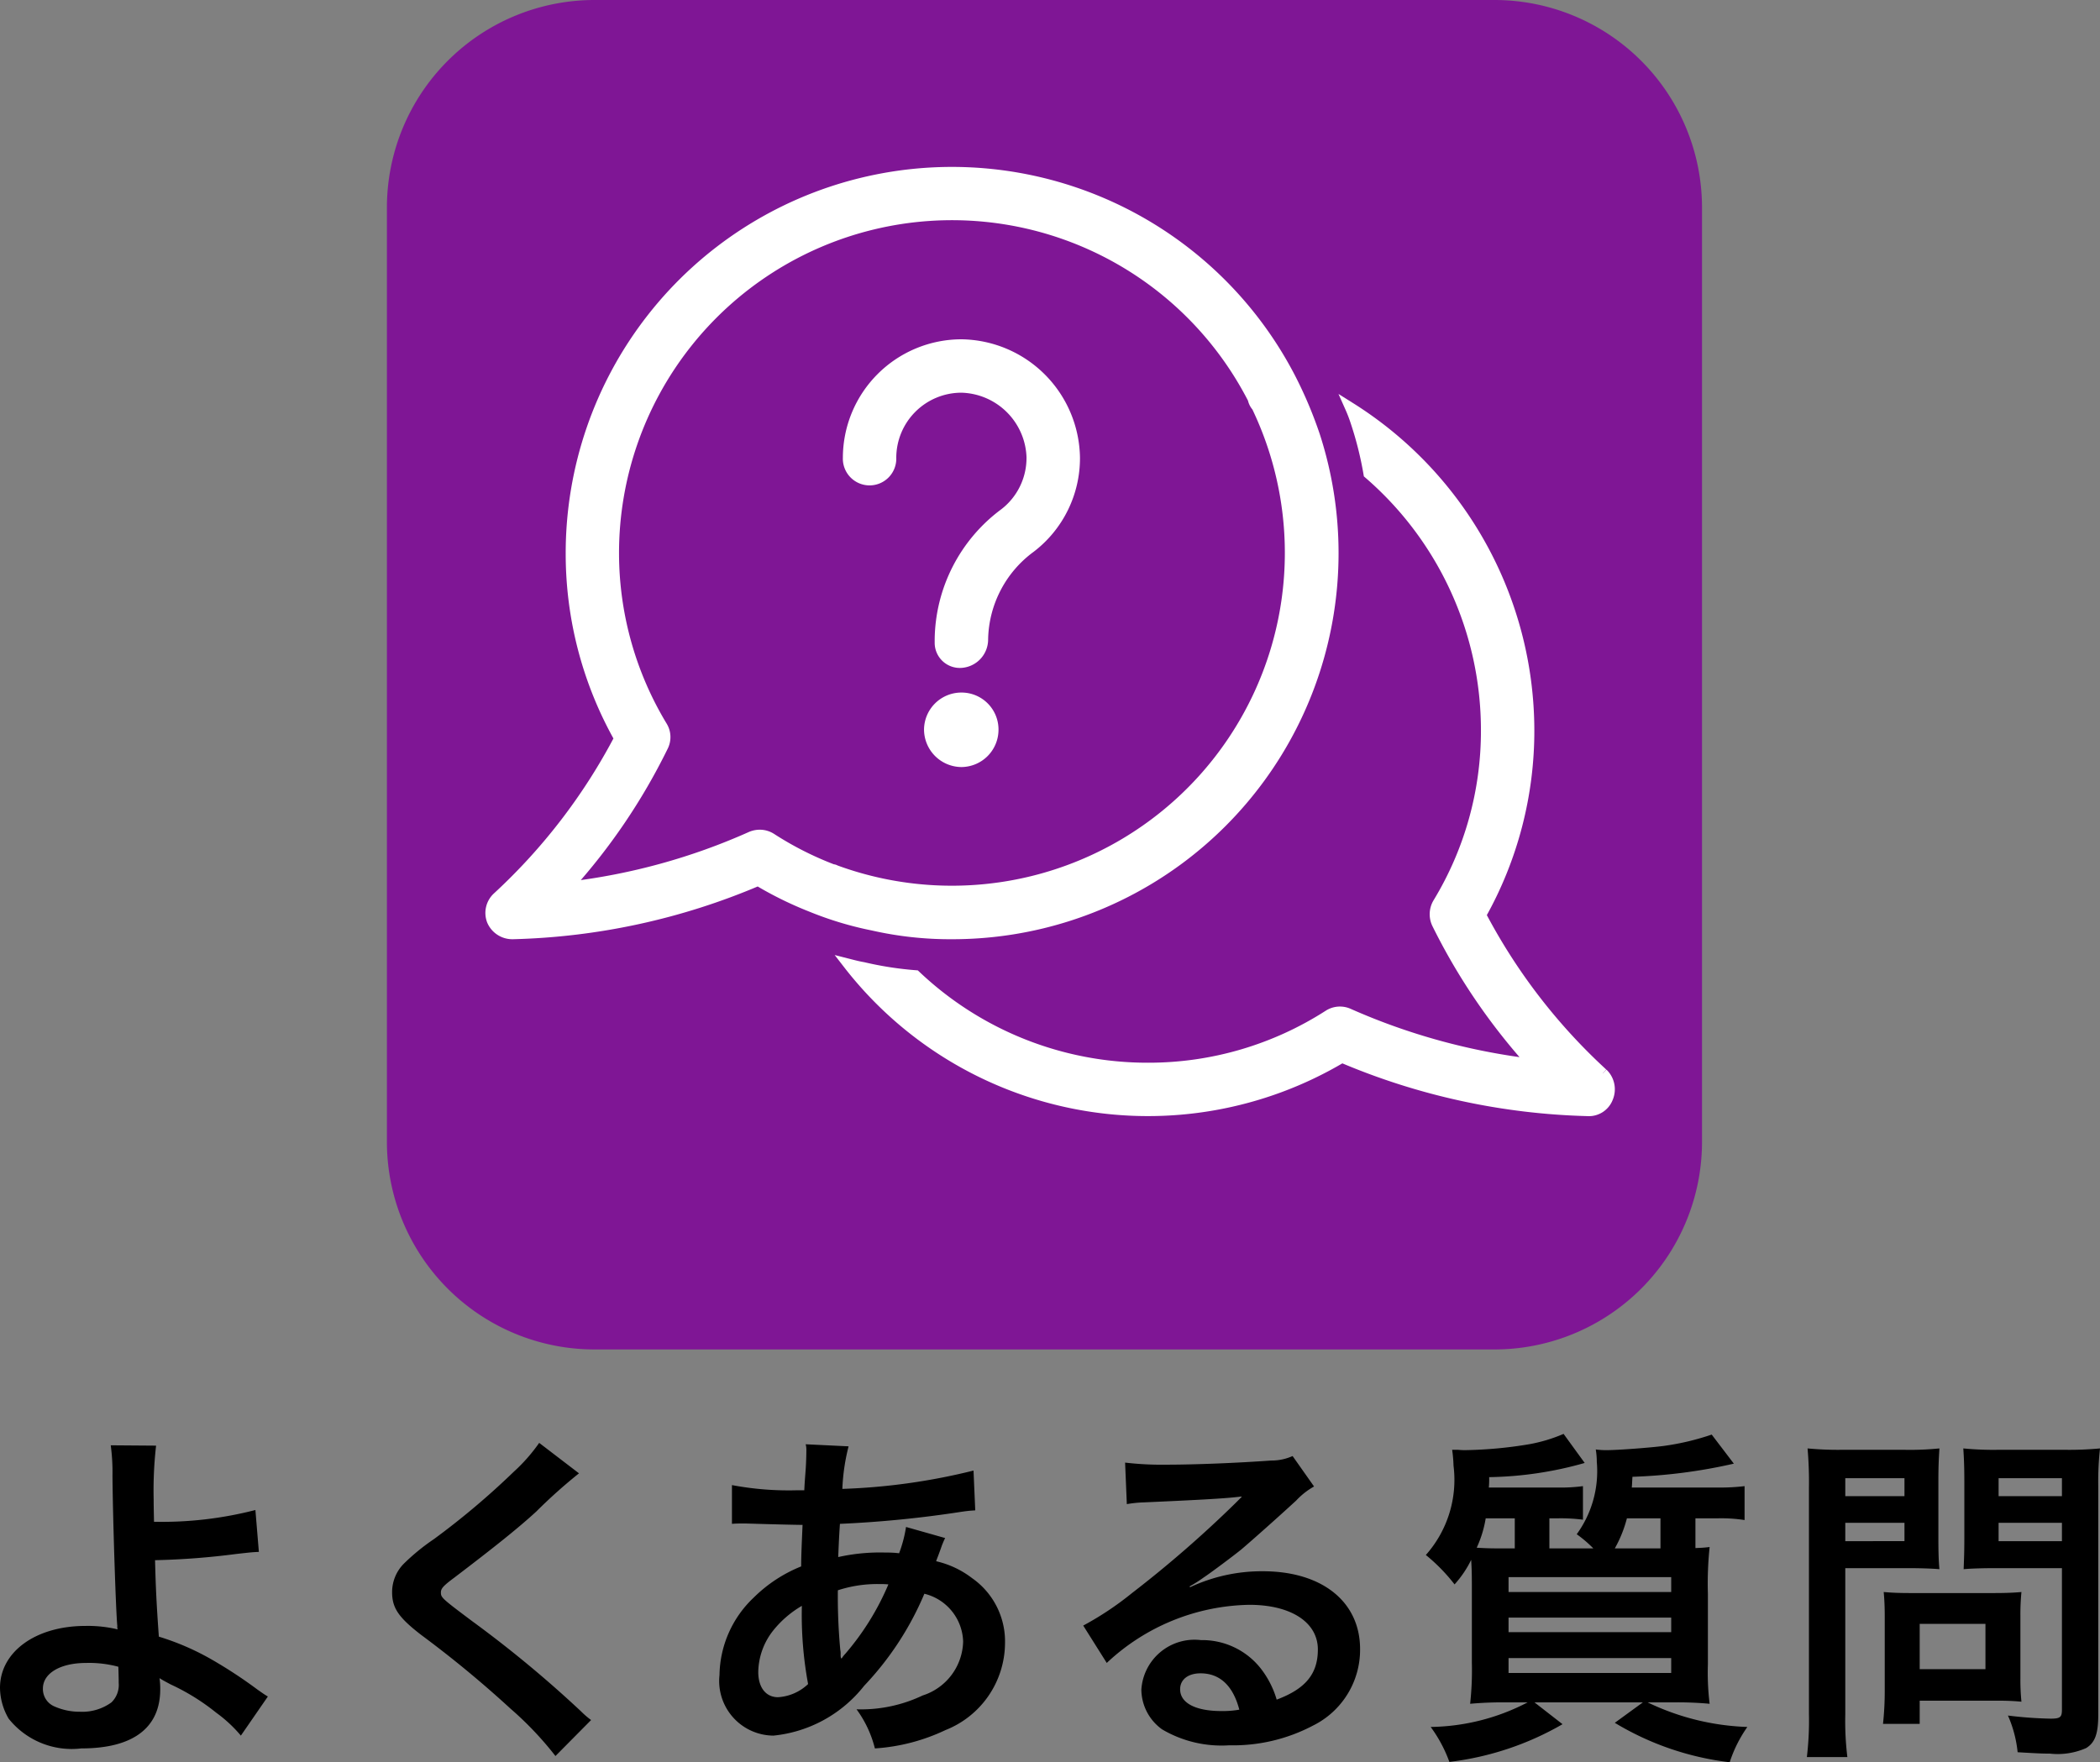
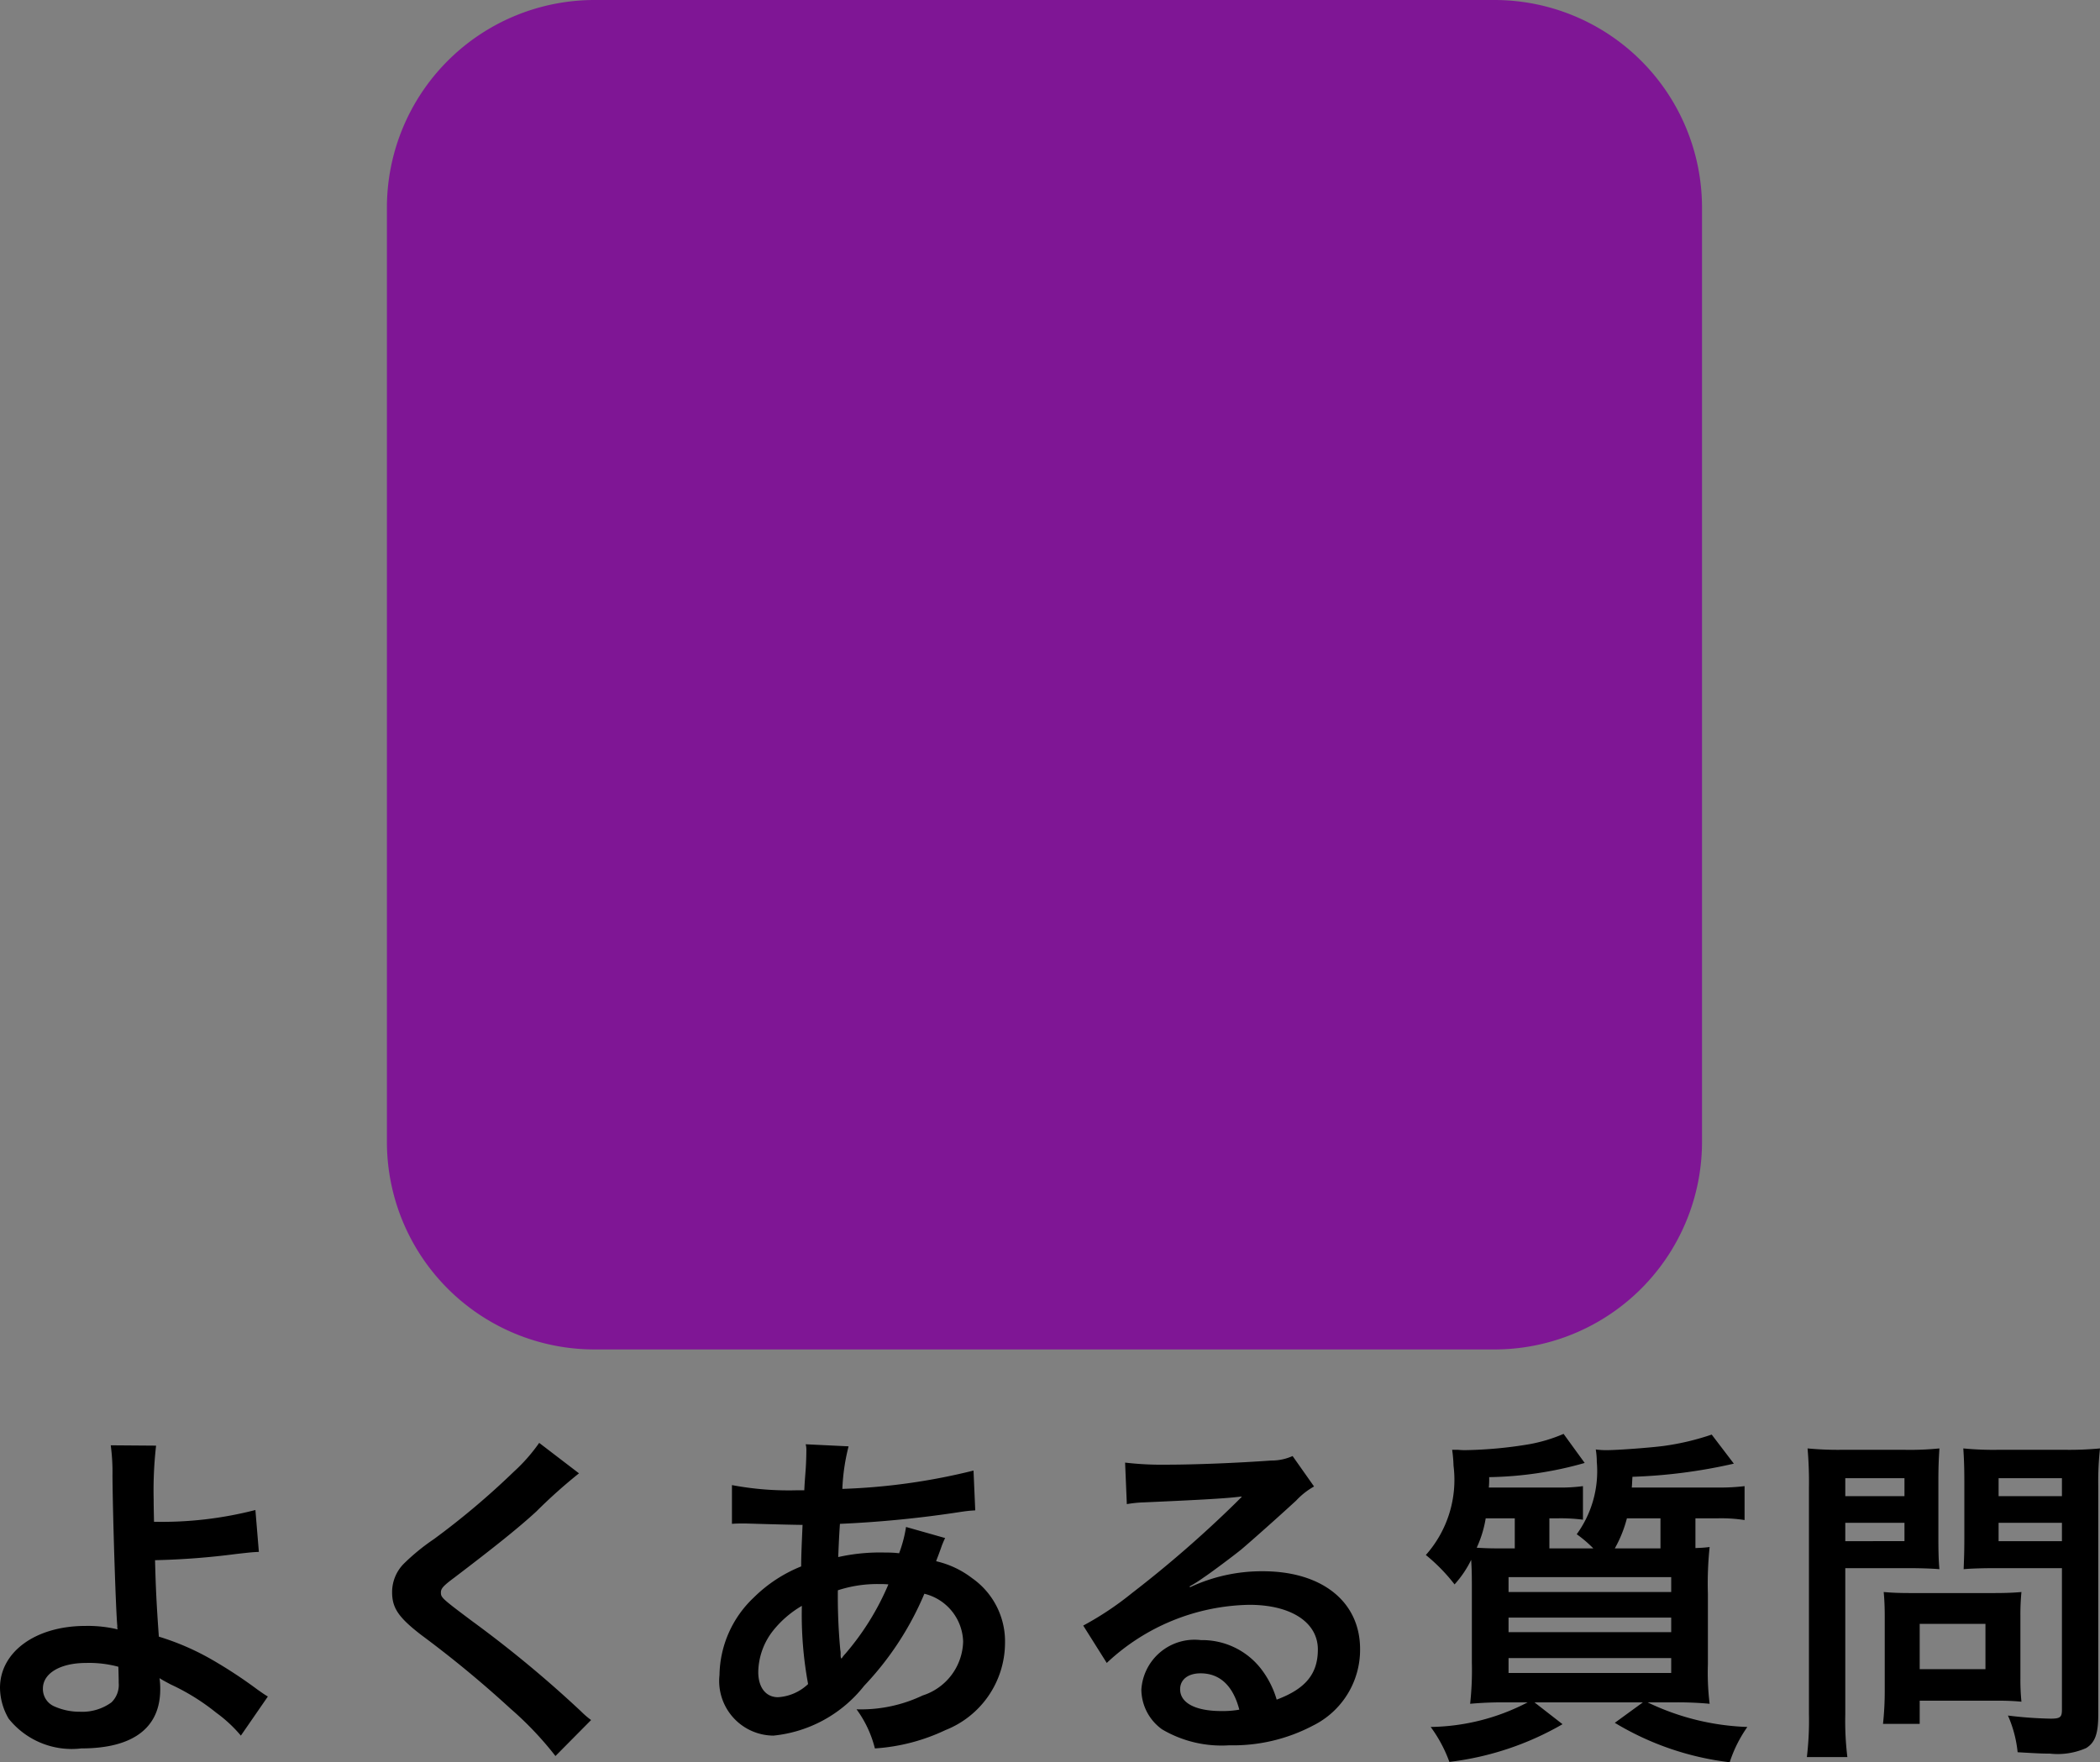
<svg xmlns="http://www.w3.org/2000/svg" width="60.68" height="50.93" viewBox="0 0 60.68 50.93">
  <rect x="0" y="0" width="60.68" height="50.93" fill="#808080" stroke="none" />
  <g id="グループ_3061" data-name="グループ 3061" transform="translate(-13524.82 -533)">
    <path id="パス_11770" data-name="パス 11770" d="M-26.98-8.23a5.9,5.9,0,0,1,.05.88c.01,1.25.1,3.98.14,4.34a.224.224,0,0,0,.01.1,3.7,3.7,0,0,0-.93-.1c-1.44,0-2.47.75-2.47,1.79a1.8,1.8,0,0,0,.25.89,2.332,2.332,0,0,0,2.1.86c1.49,0,2.28-.59,2.28-1.71a2.329,2.329,0,0,0-.02-.32c.11.07.19.11.32.18a6.3,6.3,0,0,1,1.32.82,3.942,3.942,0,0,1,.71.66l.78-1.13c-.12-.07-.17-.11-.3-.2a13.454,13.454,0,0,0-1.29-.85,7.384,7.384,0,0,0-1.56-.68c-.07-.98-.09-1.43-.11-2.21a21.56,21.56,0,0,0,2.35-.18c.45-.05.45-.05.65-.06l-.1-1.21a10.812,10.812,0,0,1-2.93.34c-.01-.48-.01-.51-.01-.65a11.38,11.38,0,0,1,.07-1.55Zm.22,6.4c0,.01.01.29.01.47a.7.7,0,0,1-.21.56,1.43,1.43,0,0,1-.91.27,1.789,1.789,0,0,1-.73-.15.546.546,0,0,1-.34-.52c0-.44.5-.74,1.25-.74A3.245,3.245,0,0,1-26.76-1.83ZM-14.6-8.3a4.957,4.957,0,0,1-.73.83,22.413,22.413,0,0,1-2.31,1.95,6.132,6.132,0,0,0-.88.72,1.168,1.168,0,0,0-.33.81c0,.46.18.73.84,1.24A31.717,31.717,0,0,1-15.43-.62,9.66,9.66,0,0,1-14.13.75L-13.1-.29a2.493,2.493,0,0,1-.29-.25,33.613,33.613,0,0,0-3.15-2.61c-.88-.66-.9-.68-.9-.83,0-.11.07-.19.38-.42,1.17-.89,1.87-1.45,2.38-1.92a15.255,15.255,0,0,1,1.23-1.1ZM-4-5.87a3.751,3.751,0,0,1-.2.76,2.832,2.832,0,0,0-.38-.02A5.533,5.533,0,0,0-5.96-5c.01-.21.02-.53.05-.96a32.082,32.082,0,0,0,3.52-.35c.21-.03.25-.03.39-.04L-2.05-7.5a18.121,18.121,0,0,1-3.79.53A5.887,5.887,0,0,1-5.66-8.2L-6.9-8.26a.563.563,0,0,1,.02.16c0,.19-.01.44-.02.57-.03.4-.03.4-.04.6h-.22a8.847,8.847,0,0,1-1.87-.15v1.12c.11-.01.2-.01.23-.01h.19c.97.03,1.51.04,1.62.04-.02.48-.04.88-.04,1.2a4.133,4.133,0,0,0-1.37.9,3.141,3.141,0,0,0-.99,2.24A1.579,1.579,0,0,0-7.83.16,3.821,3.821,0,0,0-5.21-1.28,8.825,8.825,0,0,0-3.47-3.94,1.467,1.467,0,0,1-2.35-2.56,1.679,1.679,0,0,1-3.52-1a4.146,4.146,0,0,1-1.91.4A3.221,3.221,0,0,1-4.9.53,5.57,5.57,0,0,0-2.86,0,2.718,2.718,0,0,0-1.14-2.5a2.231,2.231,0,0,0-.95-1.89,2.693,2.693,0,0,0-1.04-.49c.03-.09.04-.1.14-.38a2.31,2.31,0,0,1,.12-.29ZM-7.01-3.59a10.968,10.968,0,0,0,.18,2.26,1.378,1.378,0,0,1-.87.38c-.35,0-.57-.28-.57-.73A1.983,1.983,0,0,1-7.82-2.9,2.974,2.974,0,0,1-7.01-3.59Zm1.13,1.51a.41.41,0,0,1-.01-.11.528.528,0,0,0-.01-.13,16.629,16.629,0,0,1-.07-1.72,3.674,3.674,0,0,1,1.2-.18,2.348,2.348,0,0,1,.26.01,7.608,7.608,0,0,1-1.24,2,.923.923,0,0,0-.11.14ZM4.19-4.15a3.925,3.925,0,0,0,.41-.26c.2-.13.92-.67,1.1-.82.34-.29,1.07-.94,1.57-1.4a2.143,2.143,0,0,1,.52-.41l-.62-.88a1.473,1.473,0,0,1-.62.13c-.97.07-2.19.12-3.04.12a9.044,9.044,0,0,1-1.18-.06l.05,1.2a3.373,3.373,0,0,1,.48-.05c1.81-.08,2.45-.12,2.83-.17l.01.01-.18.18a33.39,33.39,0,0,1-2.99,2.6,8.993,8.993,0,0,1-1.41.94L1.8-1.94A6.162,6.162,0,0,1,5.92-3.62c1.21,0,1.98.51,1.98,1.29,0,.71-.36,1.14-1.19,1.45a2.689,2.689,0,0,0-.46-.9A2.152,2.152,0,0,0,4.52-2.6,1.539,1.539,0,0,0,2.8-1.17,1.427,1.427,0,0,0,3.4-.02,3.383,3.383,0,0,0,5.34.44,4.948,4.948,0,0,0,7.76-.13,2.444,2.444,0,0,0,9.12-2.34c0-1.37-1.1-2.25-2.81-2.25a4.881,4.881,0,0,0-2.1.46ZM5.63-.59a2.707,2.707,0,0,1-.52.04c-.74,0-1.19-.23-1.19-.63,0-.28.23-.46.59-.46C5.07-1.64,5.45-1.28,5.63-.59ZM16.97-7.01c.01-.08.01-.16.02-.31a15.309,15.309,0,0,0,2.93-.38l-.64-.84a7.355,7.355,0,0,1-1.4.33c-.39.05-1.31.12-1.64.12a2.092,2.092,0,0,1-.31-.02,2.186,2.186,0,0,1,.03.36,3.1,3.1,0,0,1-.58,2.09,3.6,3.6,0,0,1,.48.41H14.59v-.87h.26a5.045,5.045,0,0,1,.71.04v-.97a4.731,4.731,0,0,1-.73.04H12.84a2.628,2.628,0,0,0,.01-.3,10.616,10.616,0,0,0,2.76-.41L15-8.56a4.523,4.523,0,0,1-1,.3,12.228,12.228,0,0,1-1.85.17c-.02,0-.1,0-.2-.01h-.17a3.9,3.9,0,0,1,.04.46,3.268,3.268,0,0,1-.8,2.58,5.156,5.156,0,0,1,.83.85,3.024,3.024,0,0,0,.48-.71c.02.35.02.49.02.97v2.01A8.887,8.887,0,0,1,12.3-.76,10.469,10.469,0,0,1,13.38-.8h.58a6.232,6.232,0,0,1-2.8.71A3.99,3.99,0,0,1,11.7.92,8.549,8.549,0,0,0,14.97-.17L14.16-.8h3.13l-.81.59A8.305,8.305,0,0,0,19.8.93a3.831,3.831,0,0,1,.51-1.02A7.177,7.177,0,0,1,17.43-.8h.72a10.014,10.014,0,0,1,1.07.04,7.45,7.45,0,0,1-.05-1.14V-3.94a10.185,10.185,0,0,1,.05-1.35c-.17.02-.2.02-.41.03v-.86h.66a4.4,4.4,0,0,1,.76.05v-.98a5.783,5.783,0,0,1-.77.04Zm.83.89v.87H16.48a3.6,3.6,0,0,0,.35-.87Zm-4.45.87c-.36,0-.53,0-.86-.02a3.294,3.294,0,0,0,.26-.85h.84v.87Zm.06.83h4.7v.43h-4.7Zm0,1.17h4.7v.42h-4.7Zm0,1.17h4.7v.43h-4.7Zm9.73-2.6h1.8c.33,0,.68.01.92.03-.02-.22-.03-.45-.03-.9V-7.2c0-.39.01-.62.03-.94a8.449,8.449,0,0,1-1.02.04H23.07a9.341,9.341,0,0,1-1.02-.04,11.18,11.18,0,0,1,.04,1.13V-.46A8.94,8.94,0,0,1,22.03.78H23.2a8.577,8.577,0,0,1-.06-1.23Zm0-2.6h1.71v.52H23.14Zm0,1.29h1.71v.53H23.14Zm7.31-1.03a8.805,8.805,0,0,1,.05-1.12,9.544,9.544,0,0,1-1.03.04h-1.9a9,9,0,0,1-1.02-.04c.02.29.03.56.03.94v1.65c0,.43-.01.63-.02.9.22-.02.58-.03.91-.03H29.4V-.59c0,.22-.05.26-.33.26a11.68,11.68,0,0,1-1.23-.09A3.491,3.491,0,0,1,28.12.64c.66.04.77.04.93.04A2.039,2.039,0,0,0,30.1.52c.26-.16.35-.42.35-.97Zm-2.88-.26H29.4v.52H27.57Zm0,1.29H29.4v.53H27.57ZM28.2-3.3a6.6,6.6,0,0,1,.03-.69c-.21.02-.46.03-.77.03H24.99c-.29,0-.52-.01-.74-.03.02.21.03.43.03.7v2.14a8.912,8.912,0,0,1-.05.97h1.06V-.85h2.23c.29,0,.5.01.71.03a6.262,6.262,0,0,1-.03-.68Zm-2.91.23h1.9v1.31h-1.9Z" transform="translate(13555 583)" />
    <path id="パス_11771" data-name="パス 11771" d="M6,0H32a6,6,0,0,1,6,6V33a6,6,0,0,1-6,6H6a6,6,0,0,1-6-6V6A6,6,0,0,1,6,0Z" transform="translate(13536 533)" fill="#7f1695" />
    <g id="グループ_2769" data-name="グループ 2769" transform="translate(13539 537.973)">
      <g id="グループ_2647" data-name="グループ 2647" transform="translate(0 0.002)">
-         <path id="パス_11476" data-name="パス 11476" d="M378.556,188.187a2.02,2.02,0,0,1-.792,1.61,4.6,4.6,0,0,0-1.861,3.632v.114a.576.576,0,0,0,.622.565.673.673,0,0,0,.622-.679,3.365,3.365,0,0,1,1.377-2.647,3.253,3.253,0,0,0,1.277-2.595,3.32,3.32,0,0,0-3.276-3.275,3.279,3.279,0,0,0-3.275,3.275.622.622,0,1,0,1.243,0,2.034,2.034,0,0,1,2.031-2.032,2.085,2.085,0,0,1,2.033,2.032" transform="translate(-362.925 -179.931)" fill="#fff" stroke="#fff" stroke-width="0.3" />
-         <path id="パス_11477" data-name="パス 11477" d="M13.332,22.022a11.009,11.009,0,0,0,10.481-14.4,12.059,12.059,0,0,0-.721-1.7,11.012,11.012,0,0,0-20.776,5.1,10.866,10.866,0,0,0,1.4,5.346A16.936,16.936,0,0,1,.2,20.953a.617.617,0,0,0-.162.684.637.637,0,0,0,.584.385H.638A19.27,19.27,0,0,0,7.725,20.48a10.425,10.425,0,0,0,1.542.758,9.766,9.766,0,0,0,1.778.535,10.077,10.077,0,0,0,2.288.249M9.888,20.157a9.526,9.526,0,0,1-1.778-.9.616.616,0,0,0-.323-.1.648.648,0,0,0-.261.05,18.049,18.049,0,0,1-5.3,1.455,17.526,17.526,0,0,0,2.748-4.053.6.6,0,0,0-.025-.6,9.678,9.678,0,0,1-1.392-5A9.771,9.771,0,0,1,22.023,6.555a.477.477,0,0,0,.112.224,9.771,9.771,0,0,1-12.172,13.4.177.177,0,0,0-.075-.025" transform="translate(0 -0.003)" fill="#fff" stroke="#fff" stroke-width="0.3" />
-         <path id="パス_11478" data-name="パス 11478" d="M462.134,564.9a.918.918,0,0,0-.92-.92.929.929,0,0,0-.932.92.939.939,0,0,0,.932.933.929.929,0,0,0,.92-.933" transform="translate(-447.612 -548.79)" fill="#fff" stroke="#fff" stroke-width="0.3" />
-         <path id="パス_11479" data-name="パス 11479" d="M405.015,271.7a16.823,16.823,0,0,1-3.519-4.575,10.866,10.866,0,0,0,1.393-5.359,11.036,11.036,0,0,0-5.172-9.312,4.253,4.253,0,0,1,.162.423,10.073,10.073,0,0,1,.373,1.492,9.792,9.792,0,0,1,3.394,7.4,9.573,9.573,0,0,1-1.392,5.01.633.633,0,0,0-.025.6,17.723,17.723,0,0,0,2.76,4.053,18.519,18.519,0,0,1-5.309-1.455.611.611,0,0,0-.584.037,9.613,9.613,0,0,1-5.21,1.529,9.733,9.733,0,0,1-6.726-2.673,9.885,9.885,0,0,1-1.517-.236c-.149-.025-.286-.062-.435-.1a10.961,10.961,0,0,0,14.273,2.71,19.378,19.378,0,0,0,7.087,1.542.589.589,0,0,0,.6-.385.637.637,0,0,0-.149-.7" transform="translate(-372.884 -245.655)" fill="#fff" stroke="#fff" stroke-width="0.3" />
-       </g>
+         </g>
    </g>
  </g>
</svg>